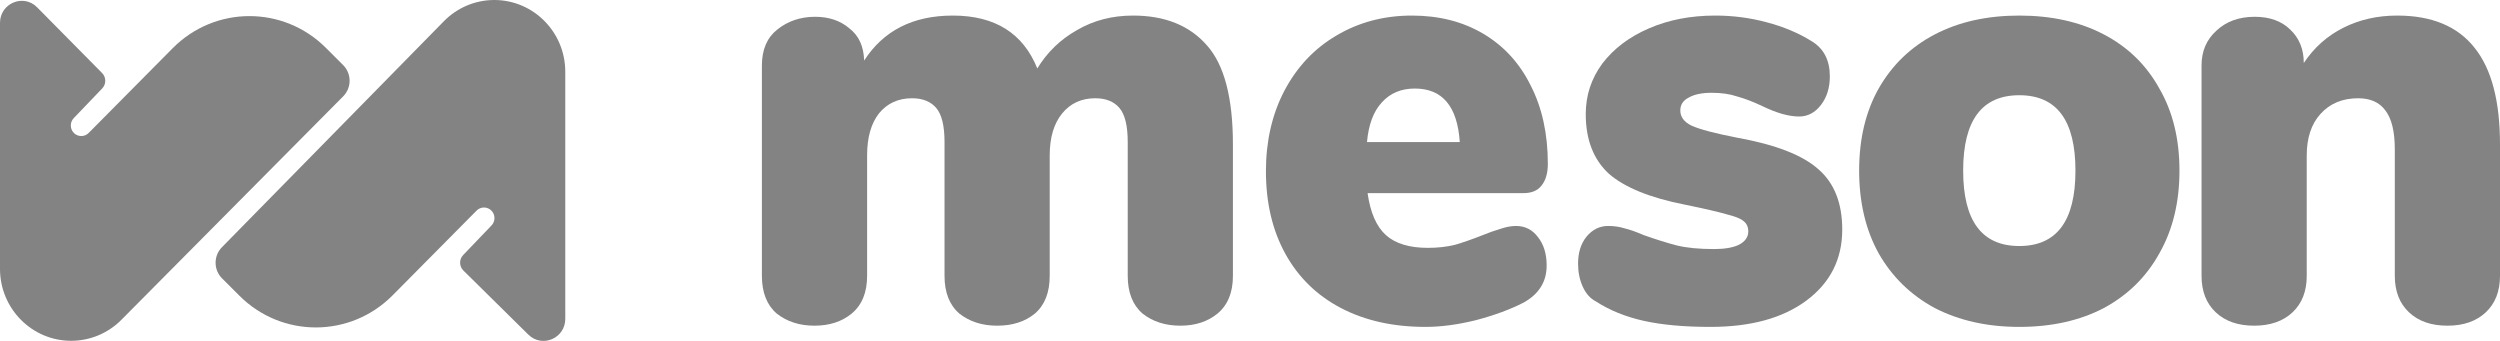
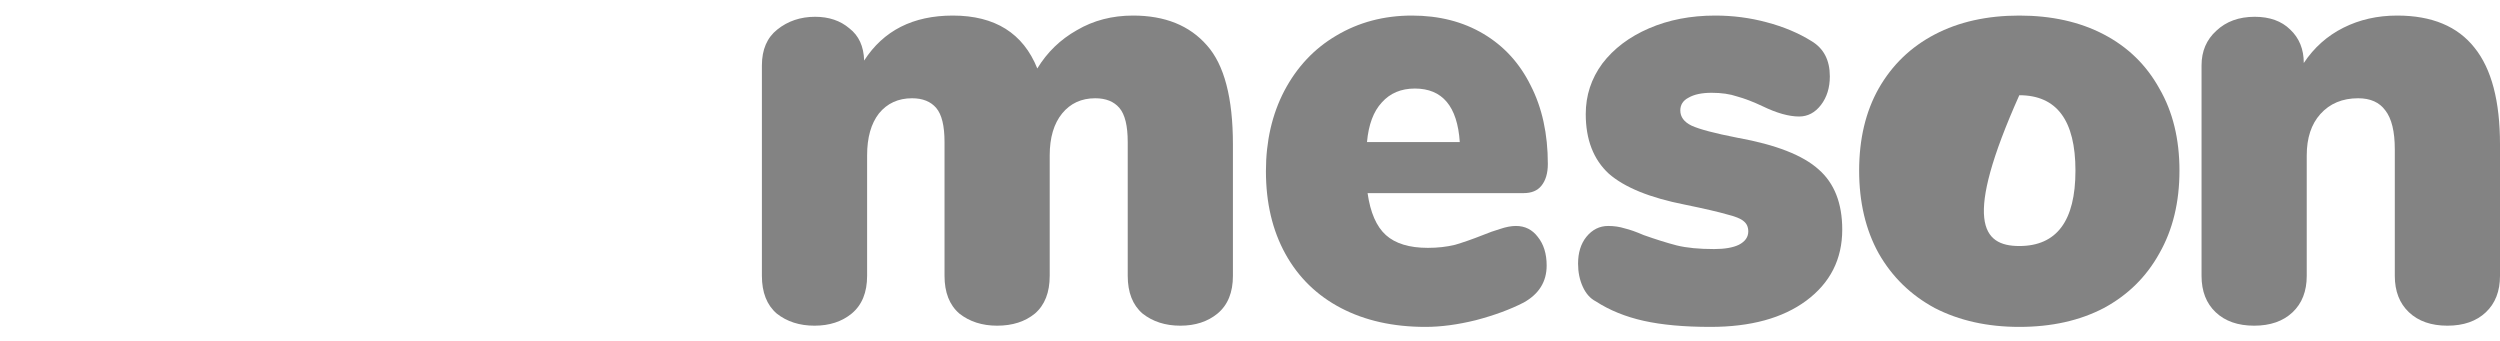
<svg xmlns="http://www.w3.org/2000/svg" width="154" height="21" viewBox="0 0 154 21" fill="none">
  <g clip-path="url(#clip0_1426_1444)">
-     <path d="M34.821 19.643V4.423C34.821 1.98 32.863 0 30.448 0C29.282 0 28.166 0.47 27.344 1.306L13.67 15.23C13.147 15.762 13.151 16.621 13.679 17.148L14.749 18.217C17.366 20.831 21.579 20.821 24.184 18.193L29.359 12.972C29.605 12.725 30 12.718 30.254 12.957C30.518 13.206 30.529 13.626 30.277 13.888L28.532 15.709C28.275 15.977 28.281 16.404 28.545 16.665L32.547 20.613C33.395 21.449 34.821 20.841 34.821 19.643Z" fill="#838383" />
-     <path d="M0 1.408V16.561C0 19.009 1.962 20.993 4.383 20.993C5.543 20.993 6.655 20.529 7.477 19.701L21.142 5.933C21.669 5.402 21.667 4.538 21.138 4.01L20.073 2.946C17.455 0.331 13.242 0.342 10.638 2.969L5.462 8.19C5.217 8.438 4.821 8.445 4.567 8.206C4.303 7.957 4.293 7.537 4.544 7.275L6.296 5.448C6.55 5.182 6.547 4.759 6.288 4.498L2.286 0.45C1.443 -0.403 0 0.201 0 1.408Z" fill="#838383" />
    <path d="M69.796 0.959C71.762 0.959 73.278 1.571 74.347 2.794C75.415 3.993 75.948 6.028 75.948 8.9V16.991C75.948 18.014 75.633 18.788 75.002 19.313C74.395 19.812 73.63 20.062 72.708 20.062C71.786 20.062 71.009 19.812 70.378 19.313C69.772 18.788 69.468 18.014 69.468 16.991V8.75C69.468 7.751 69.298 7.052 68.958 6.652C68.619 6.253 68.121 6.053 67.466 6.053C66.617 6.053 65.937 6.365 65.427 6.989C64.918 7.614 64.662 8.475 64.662 9.574V16.991C64.662 18.014 64.359 18.788 63.753 19.313C63.146 19.812 62.369 20.062 61.423 20.062C60.501 20.062 59.724 19.812 59.093 19.313C58.486 18.788 58.183 18.014 58.183 16.991V8.75C58.183 7.751 58.013 7.052 57.673 6.652C57.333 6.253 56.836 6.053 56.18 6.053C55.331 6.053 54.651 6.365 54.142 6.989C53.656 7.614 53.414 8.475 53.414 9.574V16.991C53.414 18.014 53.098 18.788 52.467 19.313C51.86 19.812 51.096 20.062 50.173 20.062C49.251 20.062 48.474 19.812 47.844 19.313C47.237 18.788 46.933 18.014 46.933 16.991V4.03C46.933 3.057 47.249 2.32 47.88 1.82C48.535 1.296 49.312 1.034 50.21 1.034C51.059 1.034 51.763 1.271 52.321 1.746C52.904 2.195 53.207 2.857 53.231 3.731C54.421 1.883 56.241 0.959 58.692 0.959C61.289 0.959 63.025 2.045 63.898 4.218C64.505 3.219 65.318 2.432 66.337 1.858C67.357 1.259 68.509 0.959 69.796 0.959Z" fill="#838383" />
    <path d="M93.381 13.919C93.939 13.919 94.388 14.144 94.728 14.593C95.091 15.043 95.274 15.63 95.274 16.354C95.274 17.353 94.801 18.114 93.854 18.639C93.029 19.063 92.046 19.425 90.905 19.725C89.788 20 88.757 20.137 87.811 20.137C85.82 20.137 84.085 19.75 82.605 18.976C81.124 18.202 79.983 17.09 79.182 15.642C78.382 14.194 77.981 12.496 77.981 10.548C77.981 8.7 78.357 7.052 79.11 5.604C79.886 4.13 80.954 2.994 82.313 2.195C83.697 1.371 85.25 0.959 86.973 0.959C88.648 0.959 90.116 1.333 91.378 2.083C92.64 2.832 93.611 3.893 94.29 5.266C94.995 6.64 95.347 8.251 95.347 10.098C95.347 10.673 95.213 11.122 94.946 11.447C94.703 11.747 94.339 11.896 93.854 11.896H84.243C84.413 13.095 84.789 13.957 85.371 14.481C85.954 15.005 86.815 15.268 87.956 15.268C88.563 15.268 89.121 15.205 89.631 15.08C90.14 14.93 90.711 14.731 91.342 14.481C91.706 14.331 92.058 14.206 92.398 14.106C92.761 13.982 93.089 13.919 93.381 13.919ZM87.155 5.454C86.306 5.454 85.626 5.741 85.116 6.315C84.607 6.865 84.303 7.676 84.207 8.75H89.922C89.776 6.553 88.854 5.454 87.155 5.454Z" fill="#838383" />
    <path d="M105.363 20.137C103.737 20.137 102.366 20.012 101.25 19.762C100.134 19.513 99.15 19.113 98.301 18.564C97.961 18.389 97.694 18.089 97.5 17.665C97.306 17.24 97.209 16.766 97.209 16.241C97.209 15.567 97.379 15.018 97.718 14.593C98.083 14.144 98.532 13.919 99.065 13.919C99.43 13.919 99.769 13.969 100.085 14.069C100.4 14.144 100.789 14.281 101.25 14.481C102.027 14.756 102.706 14.968 103.288 15.118C103.895 15.268 104.66 15.342 105.582 15.342C106.237 15.342 106.747 15.255 107.111 15.08C107.5 14.88 107.694 14.606 107.694 14.256C107.694 13.982 107.597 13.769 107.402 13.619C107.232 13.47 106.893 13.332 106.383 13.207C105.873 13.058 105.012 12.858 103.798 12.608C101.638 12.184 100.073 11.547 99.102 10.698C98.156 9.824 97.682 8.6 97.682 7.027C97.682 5.878 98.022 4.842 98.701 3.918C99.405 2.994 100.364 2.27 101.578 1.746C102.791 1.221 104.15 0.959 105.655 0.959C106.747 0.959 107.803 1.096 108.822 1.371C109.866 1.646 110.788 2.033 111.589 2.532C112.341 2.982 112.718 3.706 112.718 4.705C112.718 5.404 112.535 5.991 112.172 6.465C111.807 6.94 111.358 7.177 110.824 7.177C110.193 7.177 109.441 6.965 108.567 6.54C107.985 6.265 107.463 6.066 107.002 5.941C106.565 5.791 106.043 5.716 105.436 5.716C104.83 5.716 104.356 5.816 104.016 6.016C103.677 6.19 103.507 6.453 103.507 6.802C103.507 7.202 103.737 7.514 104.199 7.739C104.684 7.963 105.631 8.213 107.038 8.488C109.392 8.912 111.055 9.562 112.026 10.436C112.997 11.285 113.482 12.521 113.482 14.144C113.482 15.967 112.742 17.428 111.261 18.526C109.805 19.6 107.839 20.137 105.363 20.137Z" fill="#838383" />
-     <path d="M124.389 20.137C122.424 20.137 120.688 19.75 119.183 18.976C117.703 18.177 116.55 17.053 115.725 15.605C114.924 14.156 114.523 12.458 114.523 10.511C114.523 8.563 114.924 6.877 115.725 5.454C116.55 4.005 117.703 2.894 119.183 2.12C120.664 1.346 122.399 0.959 124.389 0.959C126.379 0.959 128.115 1.346 129.595 2.12C131.076 2.894 132.217 4.005 133.017 5.454C133.843 6.877 134.255 8.563 134.255 10.511C134.255 12.458 133.843 14.156 133.017 15.605C132.217 17.053 131.076 18.177 129.595 18.976C128.115 19.75 126.379 20.137 124.389 20.137ZM124.389 15.155C126.695 15.155 127.848 13.607 127.848 10.511C127.848 7.414 126.695 5.866 124.389 5.866C122.084 5.866 120.931 7.414 120.931 10.511C120.931 13.607 122.084 15.155 124.389 15.155Z" fill="#838383" />
+     <path d="M124.389 20.137C122.424 20.137 120.688 19.75 119.183 18.976C117.703 18.177 116.55 17.053 115.725 15.605C114.924 14.156 114.523 12.458 114.523 10.511C114.523 8.563 114.924 6.877 115.725 5.454C116.55 4.005 117.703 2.894 119.183 2.12C120.664 1.346 122.399 0.959 124.389 0.959C126.379 0.959 128.115 1.346 129.595 2.12C131.076 2.894 132.217 4.005 133.017 5.454C133.843 6.877 134.255 8.563 134.255 10.511C134.255 12.458 133.843 14.156 133.017 15.605C132.217 17.053 131.076 18.177 129.595 18.976C128.115 19.75 126.379 20.137 124.389 20.137ZM124.389 15.155C126.695 15.155 127.848 13.607 127.848 10.511C127.848 7.414 126.695 5.866 124.389 5.866C120.931 13.607 122.084 15.155 124.389 15.155Z" fill="#838383" />
    <path d="M147.665 0.959C149.801 0.959 151.391 1.621 152.434 2.944C153.478 4.243 154 6.228 154 8.9V16.991C154 17.939 153.708 18.689 153.126 19.238C152.544 19.787 151.755 20.062 150.76 20.062C149.765 20.062 148.976 19.787 148.393 19.238C147.811 18.689 147.52 17.939 147.52 16.991V9.199C147.52 8.101 147.326 7.302 146.937 6.802C146.573 6.303 146.015 6.053 145.263 6.053C144.292 6.053 143.515 6.378 142.933 7.027C142.374 7.651 142.095 8.5 142.095 9.574V16.991C142.095 17.939 141.804 18.689 141.221 19.238C140.639 19.787 139.85 20.062 138.855 20.062C137.86 20.062 137.071 19.787 136.489 19.238C135.906 18.689 135.615 17.939 135.615 16.991V4.03C135.615 3.156 135.919 2.445 136.525 1.895C137.132 1.321 137.921 1.034 138.892 1.034C139.814 1.034 140.542 1.296 141.076 1.82C141.634 2.345 141.913 3.032 141.913 3.881C142.544 2.932 143.358 2.207 144.353 1.708C145.348 1.209 146.452 0.959 147.665 0.959Z" fill="#838383" />
  </g>
  <defs>
    <clipPath id="clip0_1426_1444">
      <rect width="154" height="21" fill="white" />
    </clipPath>
  </defs>
</svg>